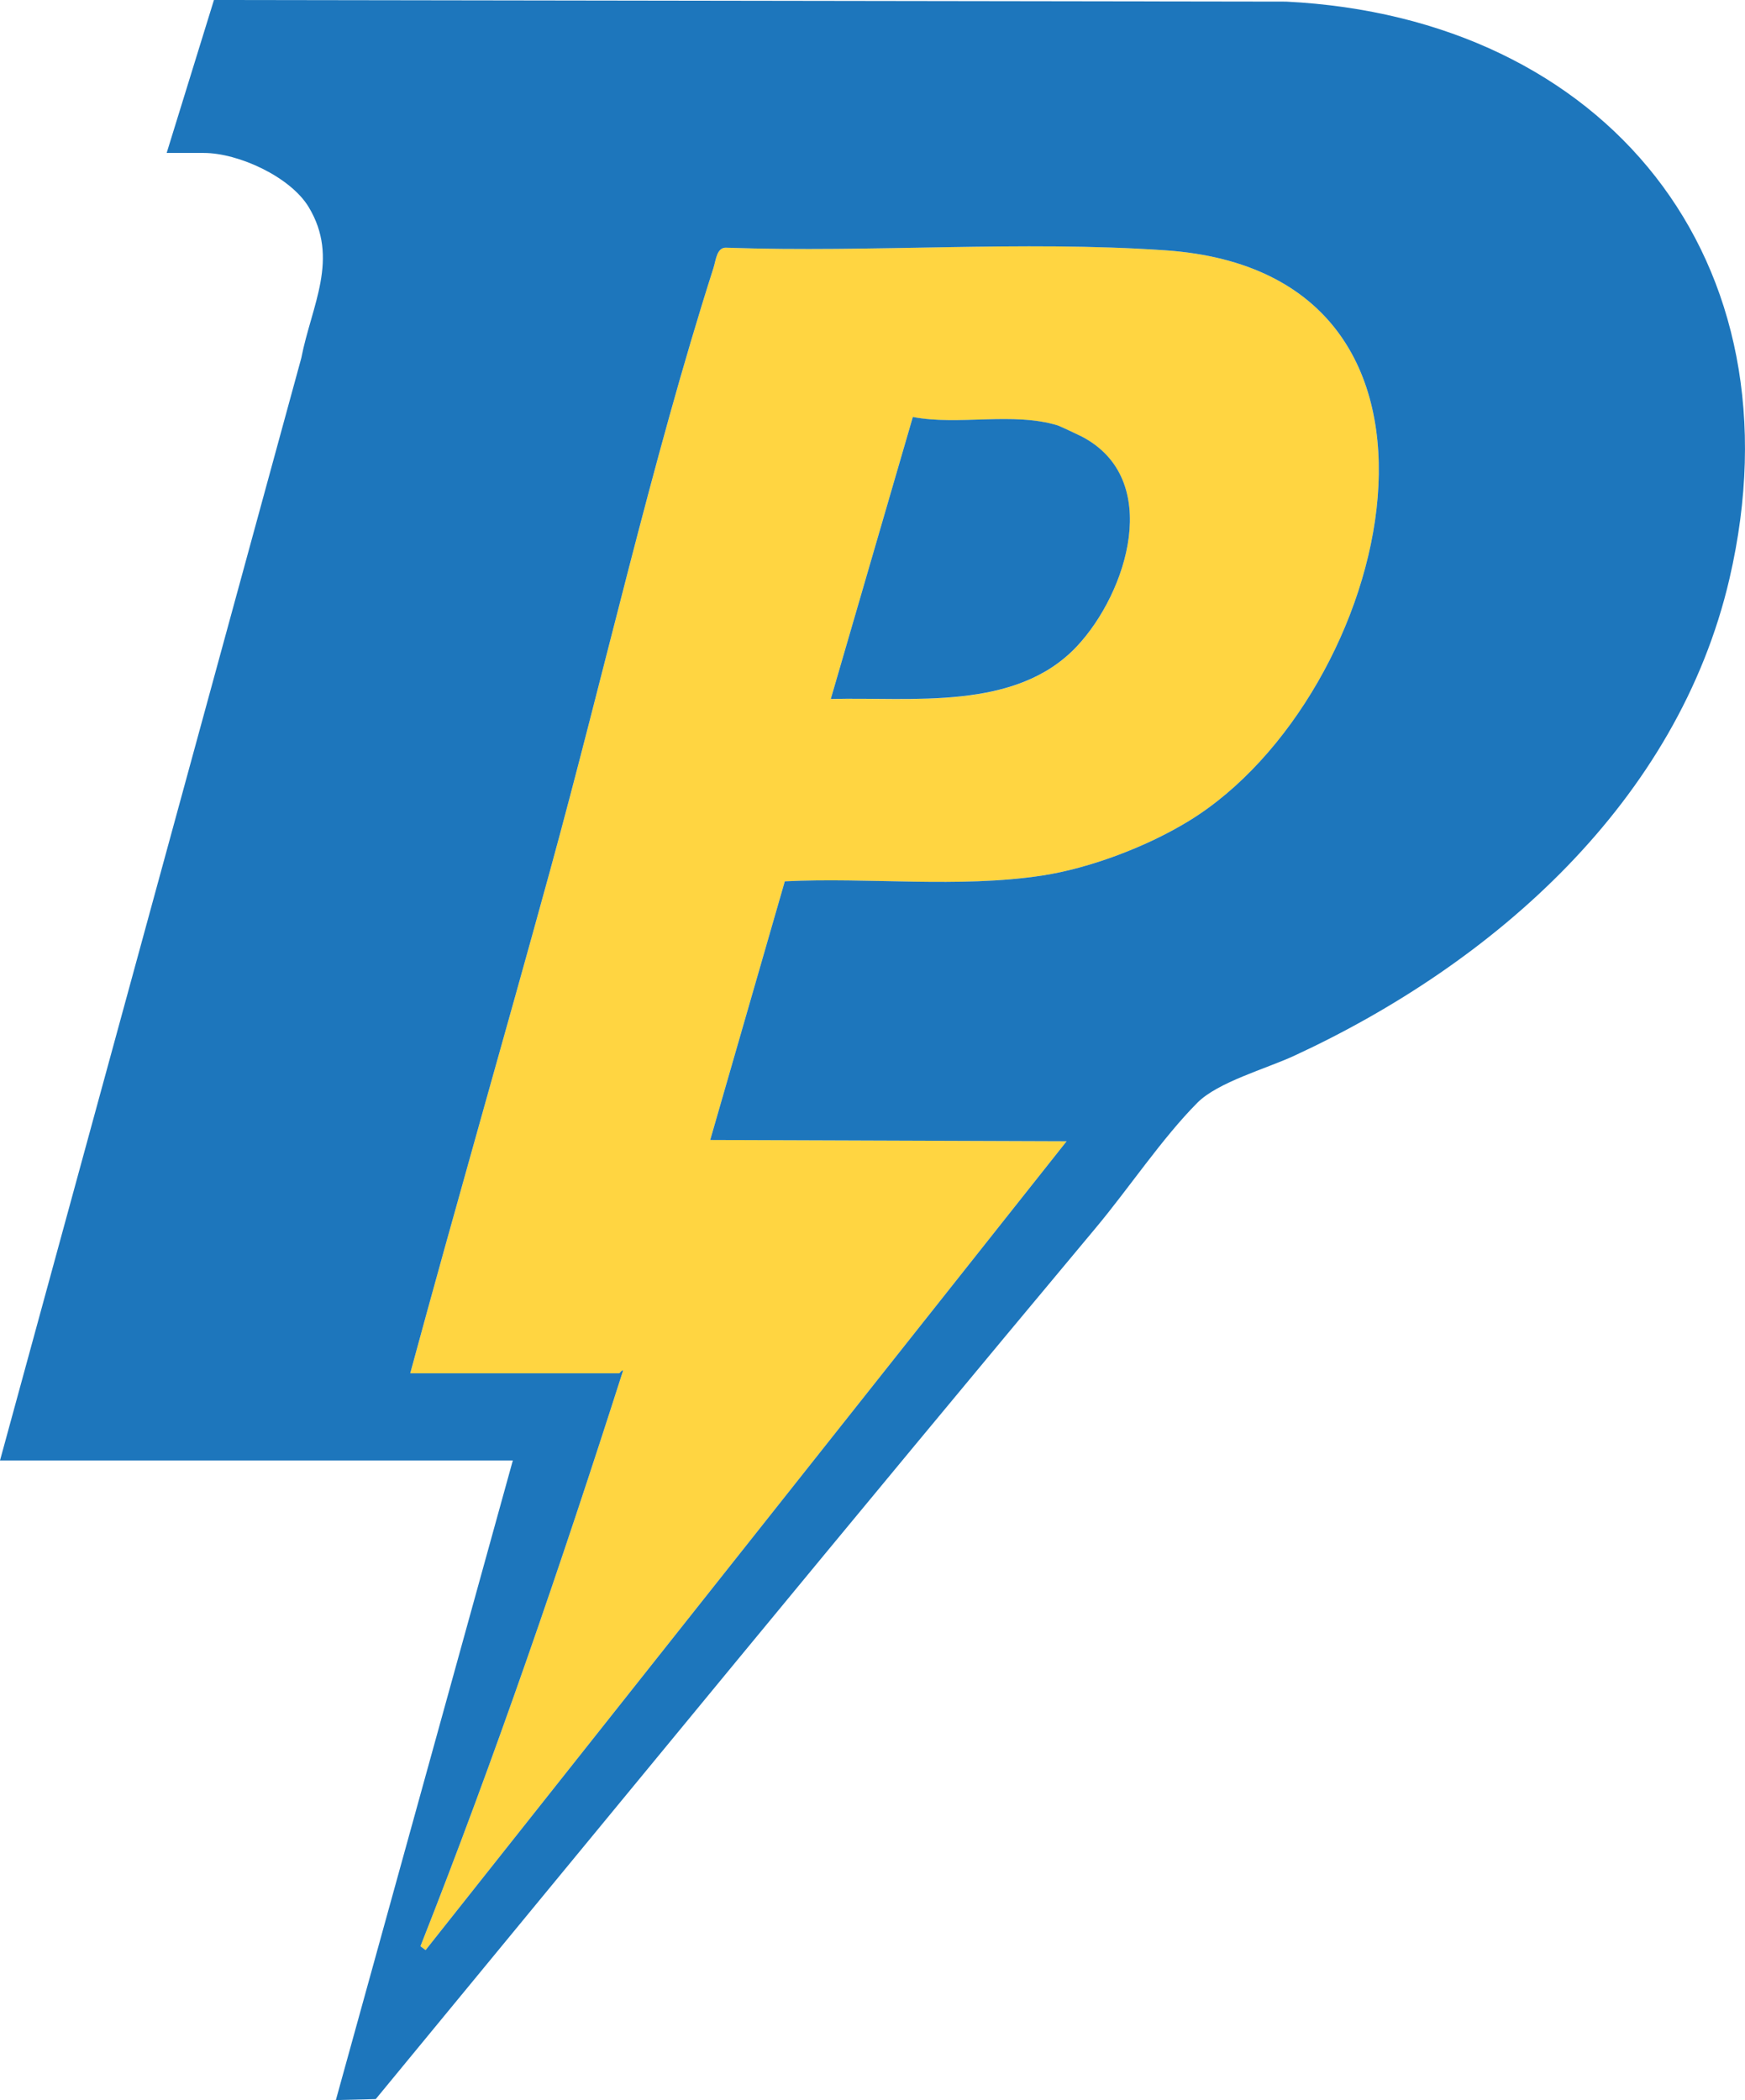
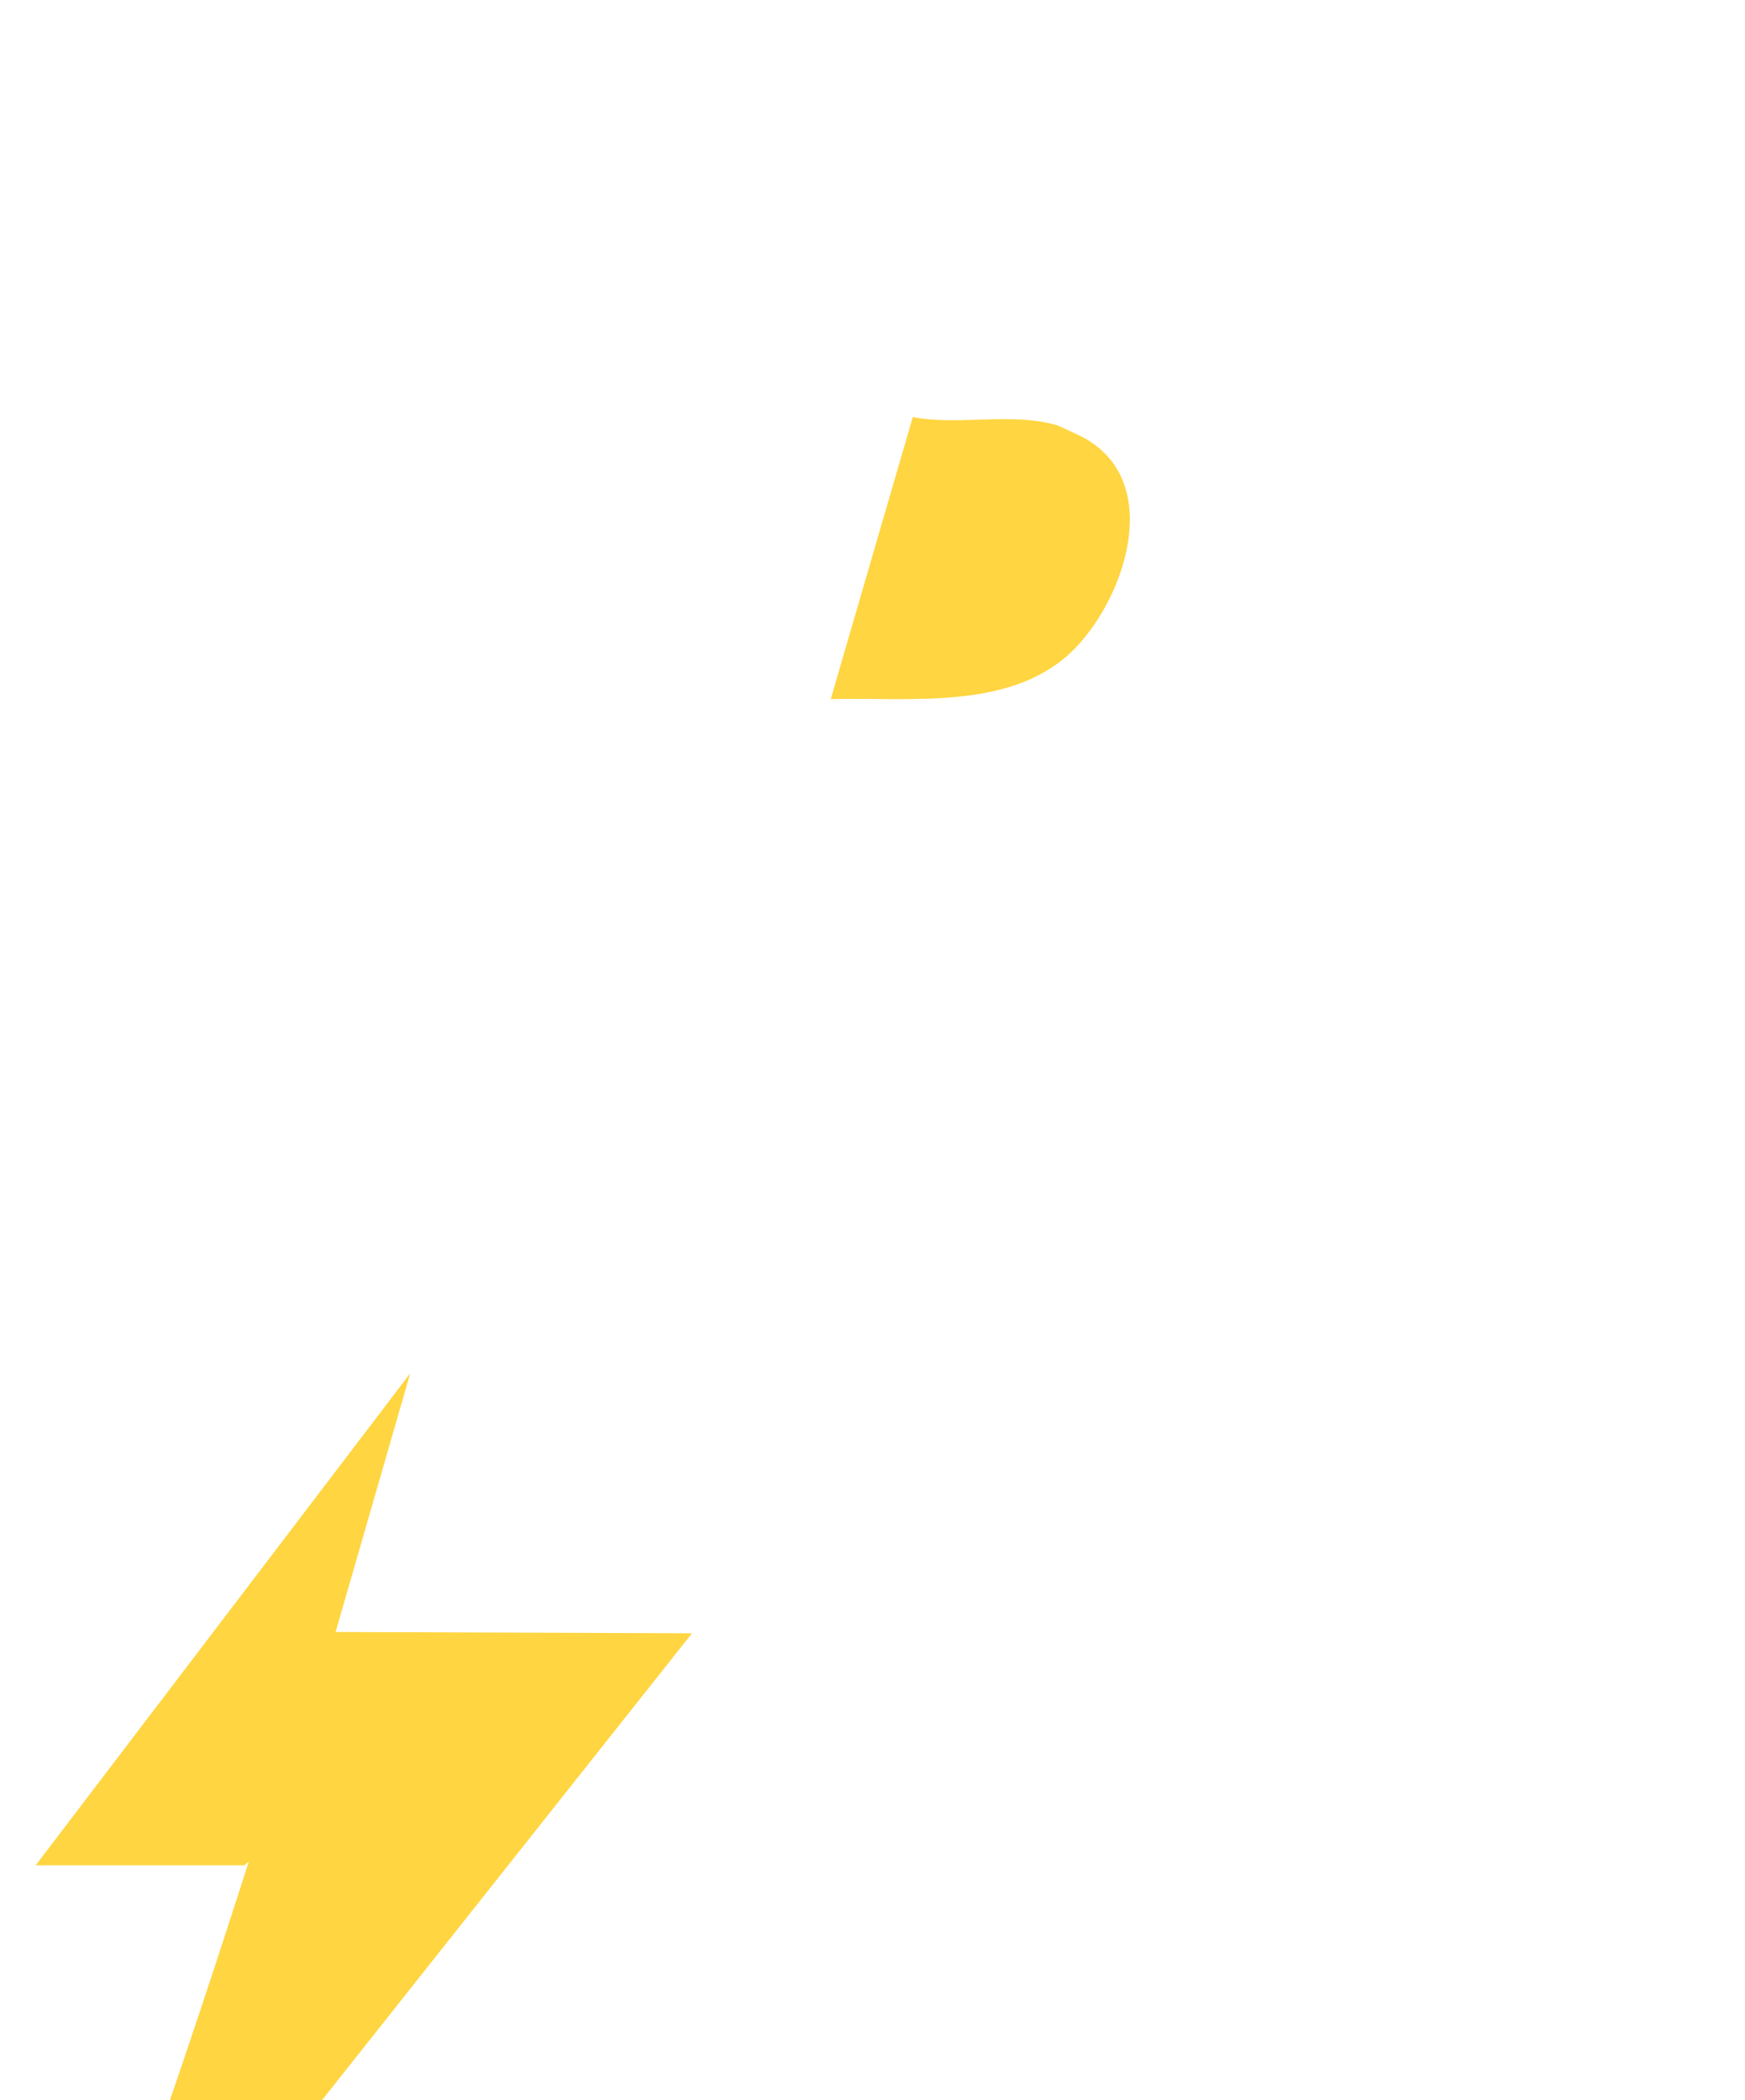
<svg xmlns="http://www.w3.org/2000/svg" id="Layer_1" data-name="Layer 1" viewBox="0 0 542.46 652.71">
-   <path d="M127.52,426.84c14.12-52.04,29.15-104.08,43.45-156.17,16.9-61.58,31.52-126.94,50.83-187.43.78-2.45,1-6.5,4.11-6.25,45.23,1.59,91.33-2.29,136.38.81,103.07,7.09,70.4,138.52,7.47,177.25-13.02,8.02-30.87,14.82-45.87,17.09-25.93,3.93-53.68.49-79.92,1.78l-23.19,80.39,110.79.4-199.27,251.39-1.6-1.2c23.21-58.76,43.75-118.77,62.98-178.88-.29-.39-1.02.8-1.19.8h-64.96v.02ZM328.94,132.3c-13.9-4.34-31,.08-45.18-2.67l-25.51,87.65c25.17-.67,57.48,3.9,76.49-16.35,15.69-16.71,26.85-52.02,1.53-65.22-1.08-.56-6.93-3.28-7.33-3.4h0Z" style="fill: #ffd541;" />
+   <path d="M127.52,426.84l-23.19,80.39,110.79.4-199.27,251.39-1.6-1.2c23.21-58.76,43.75-118.77,62.98-178.88-.29-.39-1.02.8-1.19.8h-64.96v.02ZM328.94,132.3c-13.9-4.34-31,.08-45.18-2.67l-25.51,87.65c25.17-.67,57.48,3.9,76.49-16.35,15.69-16.71,26.85-52.02,1.53-65.22-1.08-.56-6.93-3.28-7.33-3.4h0Z" style="fill: #ffd541;" />
  <g>
-     <path d="M51.81,47.54L66.51,0l333.26.5c99.48,4.93,160.84,80.35,137.87,179.33-16.07,69.2-73.13,119.58-135.37,148.33-8.73,4.03-23.67,8.16-30.05,14.58-10.9,10.96-21.4,26.7-31.43,38.7-75.22,90-149.52,180.61-223.99,270.97l-12.39.3,55.01-198.79H0L93.66,111.29c3.19-16.38,11.97-30.89,2.3-46.93-5.67-9.4-21.84-16.82-32.59-16.82h-11.56ZM127.53,426.82h64.96c.17,0,.89-1.19,1.19-.8-19.23,60.11-39.77,120.12-62.98,178.88l1.6,1.2,199.27-251.39-110.79-.4,23.19-80.39c26.24-1.29,53.99,2.15,79.92-1.78,15-2.28,32.85-9.07,45.87-17.09,62.93-38.74,95.6-170.16-7.47-177.25-45.04-3.1-91.15.78-136.38-.81-3.11-.26-3.33,3.8-4.11,6.25-19.32,60.49-33.93,125.85-50.83,187.43-14.3,52.09-29.33,104.13-43.45,156.17v-.02Z" style="fill: #1d76bc;" />
-     <path d="M328.95,132.28c.4.12,6.25,2.84,7.33,3.4,25.32,13.2,14.16,48.51-1.53,65.22-19.01,20.25-51.32,15.68-76.49,16.35l25.51-87.65c14.18,2.75,31.28-1.67,45.18,2.67h0Z" style="fill: #1d76bc;" />
-   </g>
+     </g>
</svg>